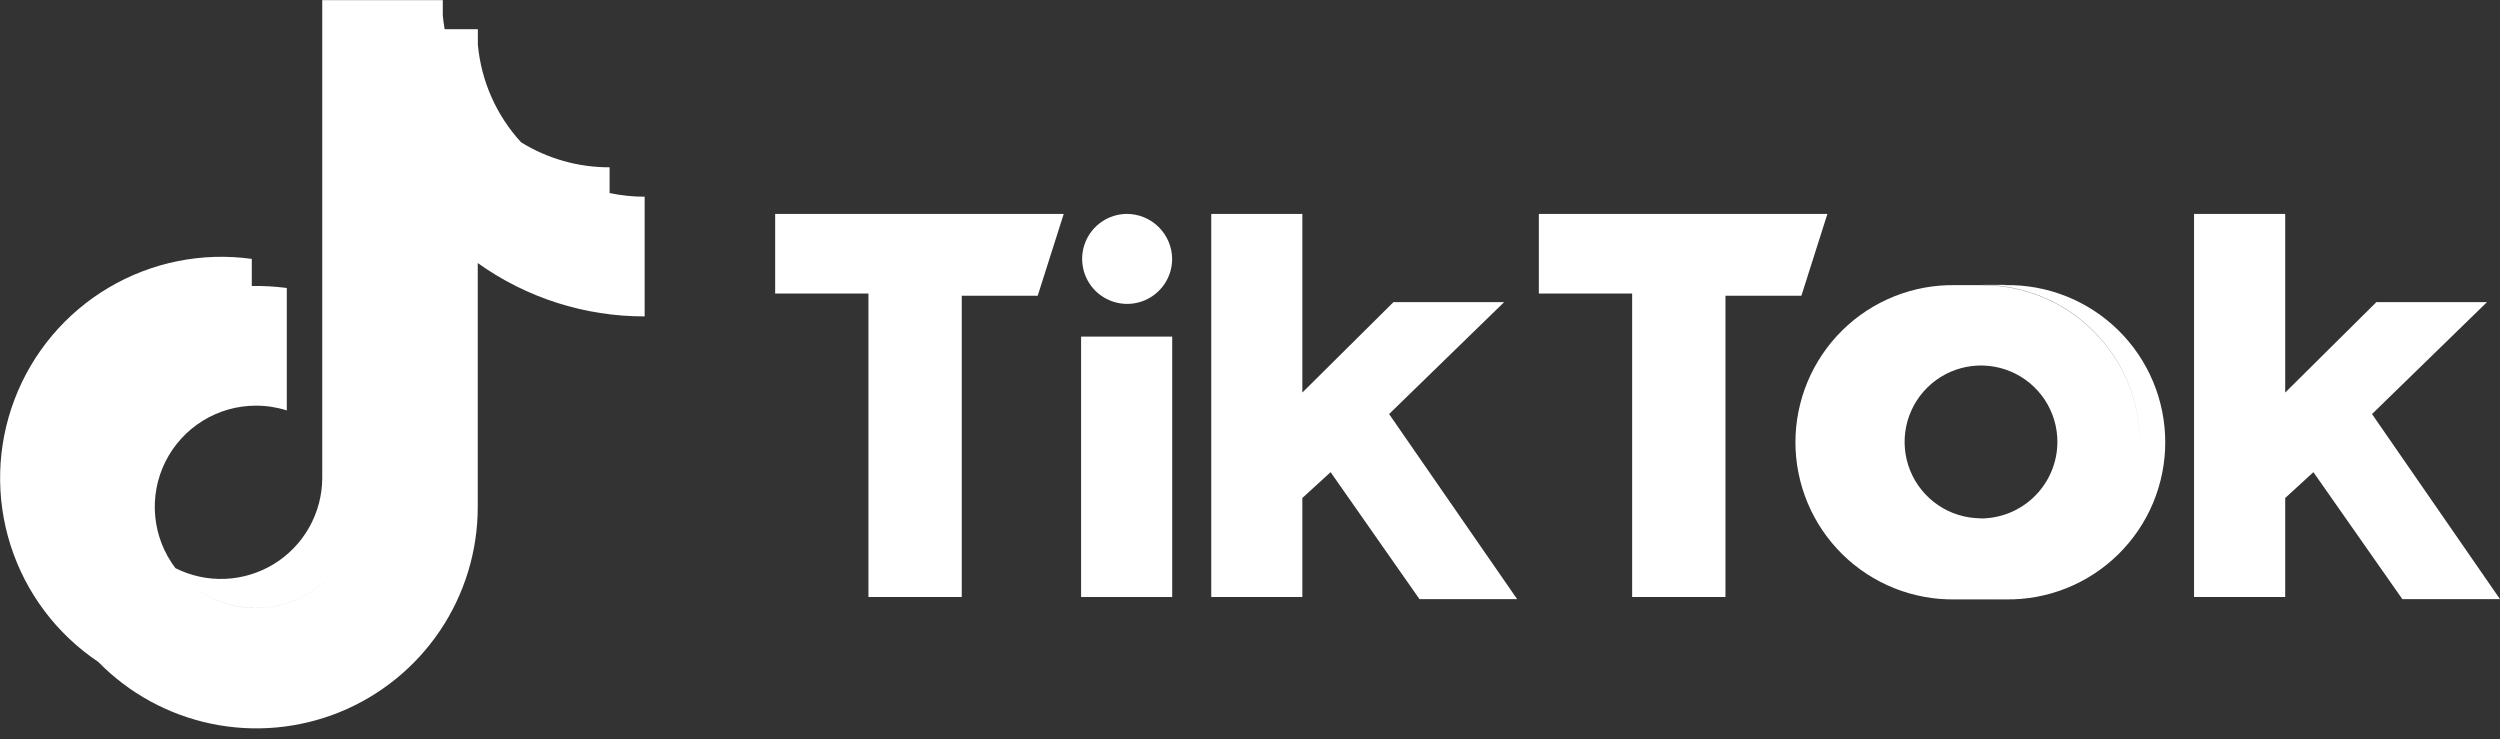
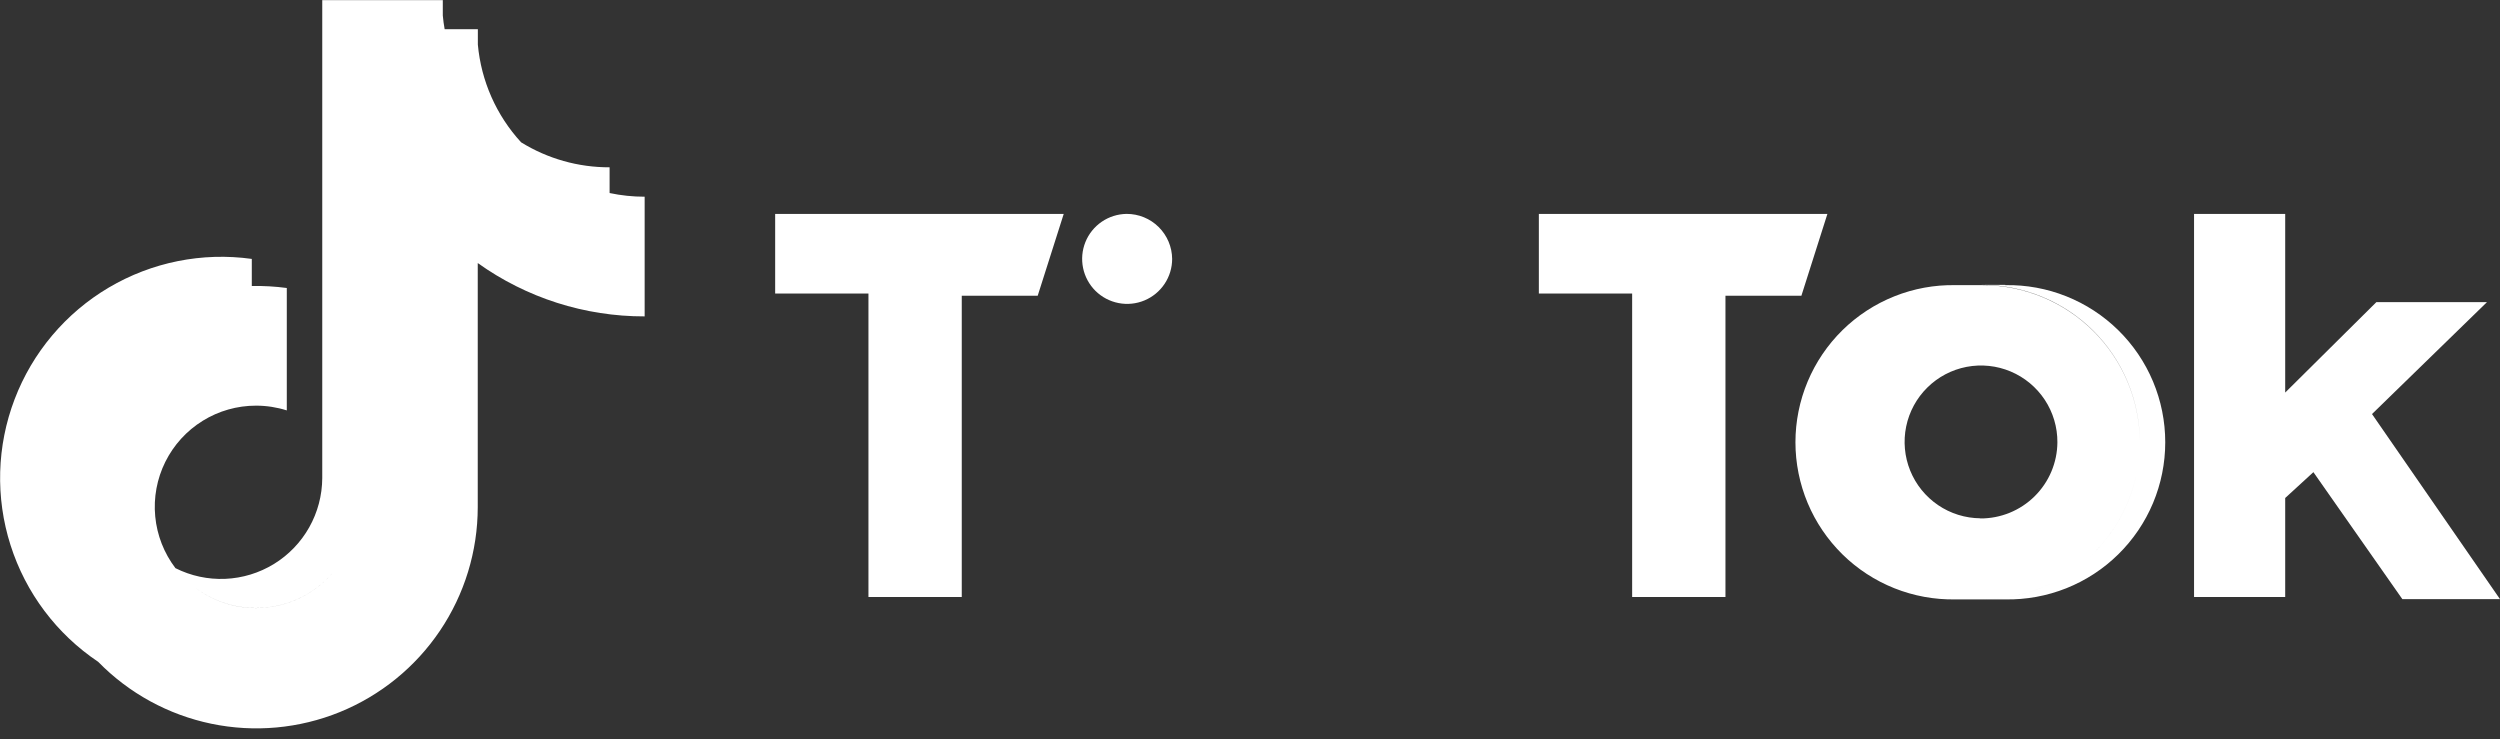
<svg xmlns="http://www.w3.org/2000/svg" width="142" height="42" viewBox="0 0 142 42" fill="none">
  <rect x="0" y="0" width="142" height="42" fill="#333333" stroke="none" />
  <g clip-path="url(#clip0_1887_455)">
    <path d="M34.625 10.96V9.503C32.85 9.509 31.108 9.017 29.598 8.083C28.193 6.552 27.33 4.602 27.142 2.533V1.659H25.256C25.21 1.4 25.174 1.142 25.151 0.88V0.006H18.304V27.159C18.299 28.138 18.044 29.1 17.563 29.954C17.083 30.807 16.392 31.524 15.557 32.036C14.722 32.547 13.77 32.838 12.792 32.879C11.813 32.92 10.84 32.711 9.965 32.271C9.316 31.418 8.918 30.401 8.817 29.334C8.715 28.267 8.914 27.194 9.39 26.234C9.867 25.274 10.602 24.466 11.513 23.902C12.424 23.338 13.475 23.04 14.546 23.041C15.138 23.041 15.726 23.132 16.29 23.311V16.358C15.631 16.27 14.967 16.232 14.302 16.245V14.706C11.486 14.314 8.62 14.89 6.173 16.337C3.726 17.785 1.843 20.02 0.83 22.677C-0.183 25.334 -0.265 28.255 0.598 30.964C1.46 33.674 3.216 36.011 5.578 37.593C7.324 39.378 9.562 40.602 12.007 41.109C14.452 41.617 16.992 41.385 19.305 40.444C21.617 39.502 23.597 37.893 24.992 35.822C26.387 33.751 27.133 31.312 27.136 28.815V14.941C29.901 16.918 33.217 17.978 36.616 17.971V11.173C35.948 11.173 35.282 11.104 34.628 10.965L34.625 10.96ZM14.543 34.537C13.308 34.539 12.106 34.14 11.116 33.401C12.313 34.291 13.809 34.68 15.288 34.486C16.767 34.292 18.112 33.53 19.039 32.362C18.503 33.04 17.82 33.587 17.042 33.964C16.264 34.341 15.411 34.537 14.546 34.537H14.543Z" fill="white" />
    <path d="M113.901 16.182H112.546C113.724 16.178 114.892 16.406 115.982 16.853C117.072 17.3 118.063 17.957 118.898 18.787C119.734 19.618 120.398 20.605 120.851 21.692C121.305 22.779 121.541 23.945 121.544 25.123C121.534 22.746 120.58 20.47 118.893 18.797C117.206 17.123 114.923 16.187 112.546 16.196H111.067C109.881 16.175 108.704 16.39 107.602 16.83C106.501 17.269 105.498 17.923 104.652 18.753C103.807 19.584 103.135 20.575 102.676 21.669C102.218 22.762 101.981 23.936 101.981 25.121C101.981 26.307 102.218 27.48 102.676 28.574C103.135 29.667 103.807 30.658 104.652 31.489C105.498 32.32 106.501 32.974 107.602 33.413C108.704 33.852 109.881 34.067 111.067 34.046H112.546C114.692 34.051 116.769 33.289 118.401 31.896C120.033 30.503 121.112 28.572 121.444 26.452C121.113 28.572 120.034 30.503 118.401 31.896C116.769 33.289 114.692 34.052 112.546 34.046H113.901C115.087 34.067 116.264 33.852 117.366 33.413C118.467 32.974 119.47 32.32 120.315 31.489C121.161 30.658 121.833 29.667 122.292 28.574C122.75 27.48 122.986 26.307 122.986 25.121C122.986 23.936 122.75 22.762 122.292 21.669C121.833 20.575 121.161 19.584 120.315 18.753C119.47 17.923 118.467 17.269 117.366 16.83C116.264 16.39 115.087 16.175 113.901 16.196V16.182ZM112.484 29.439C111.626 29.432 110.79 29.171 110.081 28.689C109.372 28.206 108.821 27.525 108.499 26.73C108.177 25.935 108.098 25.062 108.271 24.223C108.444 23.383 108.863 22.613 109.474 22.011C110.084 21.408 110.86 21 111.702 20.838C112.544 20.677 113.415 20.768 114.206 21.101C114.996 21.434 115.67 21.994 116.143 22.709C116.615 23.425 116.865 24.265 116.86 25.123C116.852 26.276 116.387 27.379 115.566 28.19C114.746 29.001 113.637 29.453 112.484 29.448V29.439Z" fill="white" />
-     <path d="M85.433 17.162H79.148L73.973 22.297V12.152H68.799V33.91H73.973V28.286L75.578 26.818L80.627 34.032H86.174L78.901 23.518L85.433 17.162Z" fill="white" />
    <path d="M103.796 12.152H87.407V16.674H92.706V33.91H98.006V16.796H102.32L103.796 12.152Z" fill="white" />
    <path d="M134.73 23.518L141.259 17.162H134.977L129.799 22.297V12.152H124.622V33.91H129.799V28.286L131.401 26.818L136.454 34.032H142L134.73 23.518Z" fill="white" />
-     <path d="M66.581 19.119H61.406V33.91H66.581V19.119Z" fill="white" />
+     <path d="M66.581 19.119H61.406H66.581V19.119Z" fill="white" />
    <path d="M44.029 16.674H49.328V33.91H54.628V16.796H58.942L60.419 12.152H44.029V16.674Z" fill="white" />
    <path d="M63.991 12.149C63.486 12.156 62.995 12.311 62.579 12.595C62.163 12.88 61.84 13.281 61.651 13.749C61.463 14.216 61.417 14.729 61.519 15.223C61.621 15.717 61.867 16.169 62.225 16.524C62.584 16.878 63.04 17.118 63.535 17.214C64.029 17.311 64.542 17.258 65.007 17.064C65.472 16.869 65.87 16.542 66.149 16.122C66.429 15.703 66.578 15.21 66.578 14.706C66.572 14.024 66.296 13.373 65.811 12.894C65.327 12.415 64.672 12.147 63.991 12.149Z" fill="white" />
  </g>
  <defs>
    <clipPath id="clip0_1887_455">
      <rect width="142" height="41.376" fill="white" />
    </clipPath>
  </defs>
</svg>